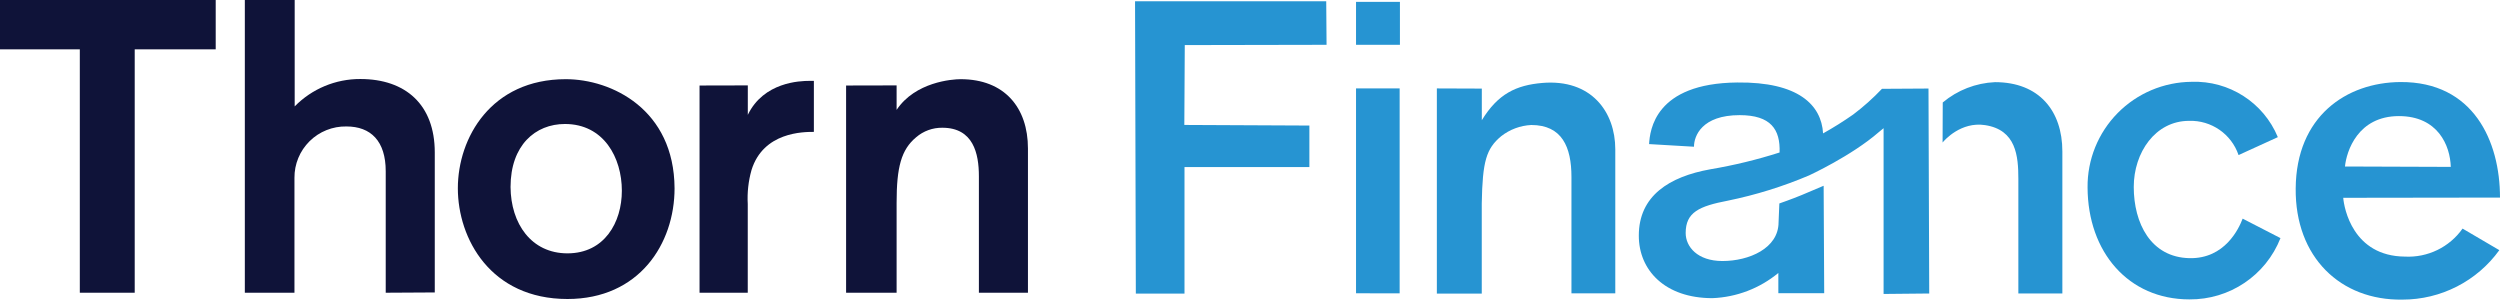
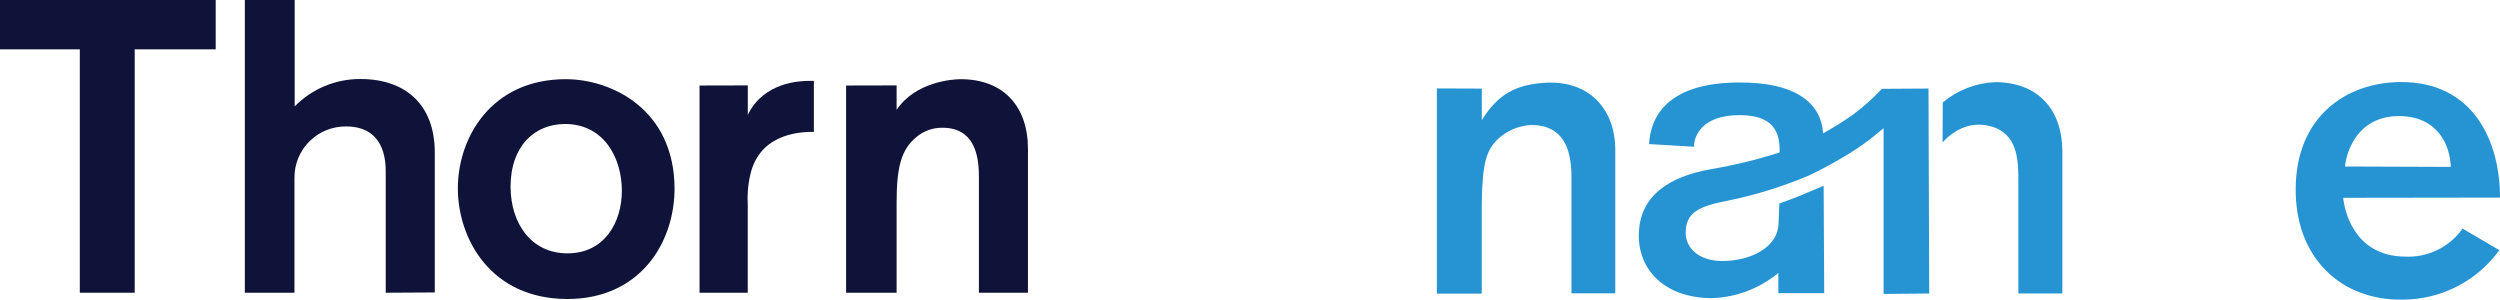
<svg xmlns="http://www.w3.org/2000/svg" width="267px" height="32px" viewBox="0 0 267 32" version="1.1">
  <title>Thorn Finance_logo 2</title>
  <g id="Page-1" stroke="none" stroke-width="1" fill="none" fill-rule="evenodd">
    <g id="Desktop-HD" transform="translate(-475, -833)" fill-rule="nonzero">
      <g id="Thorn-Finance_logo" transform="translate(475, 833)">
        <polygon id="Path" fill="#0F1339" points="14.387 5.269 14.387 31.263 8.524 31.263 8.524 5.269 0 5.269 0 0 23.037 0 23.037 5.269" />
        <path d="M41.195,31.263 L41.195,18.29 C41.195,15.054 39.594,13.505 36.999,13.505 C35.527,13.479 34.107,14.048 33.062,15.082 C32.017,16.116 31.435,17.527 31.448,18.996 L31.448,31.263 L26.148,31.263 L26.148,0 L31.472,0 L31.472,11.364 C33.317,9.483 35.847,8.428 38.485,8.439 C43.323,8.439 46.434,11.184 46.434,16.28 L46.434,31.233 L41.195,31.263 Z" id="Path" fill="#0F1339" />
        <path d="M60.606,31.933 C52.411,31.933 48.898,25.509 48.898,20.108 C48.898,14.707 52.459,8.457 60.426,8.457 C65.335,8.457 72.001,11.693 72.043,20.108 C72.043,26.041 68.261,31.933 60.606,31.933 Z M60.606,27.058 C64.568,27.058 66.414,23.739 66.414,20.371 C66.414,16.831 64.478,13.242 60.336,13.242 C57.183,13.242 54.527,15.503 54.527,19.971 C54.551,23.87 56.733,27.058 60.606,27.058 Z" id="Shape" fill="#0F1339" />
        <path d="M79.866,9.121 L79.866,12.267 C81.557,8.768 85.417,8.637 86.46,8.637 L86.922,8.637 L86.922,14.085 C85.813,14.085 81.527,14.085 80.262,18.158 C79.928,19.338 79.792,20.565 79.86,21.789 L79.86,31.263 L74.711,31.263 L74.711,9.133 L79.866,9.121 Z" id="Path" fill="#0F1339" />
        <path d="M95.758,9.121 L95.758,11.735 C97.754,8.744 101.705,8.457 102.592,8.457 C107.298,8.457 109.785,11.513 109.785,15.856 L109.785,31.263 L104.546,31.263 L104.546,18.822 C104.546,16.388 103.947,13.643 100.644,13.643 C99.617,13.629 98.621,13.99 97.844,14.659 C96.249,15.987 95.758,17.847 95.758,21.657 L95.758,31.263 L90.363,31.263 L90.363,9.133 L95.758,9.121 Z" id="Path" fill="#0F1339" />
        <path d="M194.765,19.839 C194.765,19.839 194.825,29.845 194.825,31.317 L189.927,31.317 L189.927,29.151 C187.938,30.798 185.46,31.744 182.878,31.843 C177.818,31.843 175.013,28.852 175.025,25.156 C175.025,20.916 178.274,18.87 182.656,18.081 C185.163,17.659 187.637,17.06 190.059,16.286 C190.149,13.822 189.124,12.297 185.797,12.297 C181.757,12.297 180.917,14.522 180.917,15.67 L176.122,15.389 C176.212,13.924 176.721,8.894 185.533,8.81 C192.061,8.732 194.525,11.202 194.705,14.247 C195.807,13.631 196.878,12.961 197.912,12.237 C199.014,11.407 200.045,10.487 200.993,9.486 L205.963,9.456 L206.041,31.346 L201.167,31.394 L201.167,13.691 L200.658,14.109 C197.738,16.651 193.2,18.738 193.2,18.738 C190.419,19.917 187.528,20.816 184.568,21.424 C181.451,22.022 180.03,22.674 180.03,24.887 C180.03,26.352 181.289,27.877 183.957,27.877 C186.792,27.877 189.951,26.526 189.951,23.739 L190.035,21.729 C190.035,21.729 191.372,21.268 192.433,20.826 C193.494,20.383 194.765,19.839 194.765,19.839 Z M207.485,10.945 C209.055,9.627 211.017,8.864 213.066,8.774 C217.772,8.774 220.26,11.83 220.26,16.173 L220.26,31.34 L215.56,31.34 L215.56,19.109 C215.56,16.675 215.332,13.864 211.999,13.362 C209.434,12.973 207.677,14.958 207.468,15.222 L207.485,10.945 Z" id="Shape" fill="#2694D2" />
-         <polygon id="Path" fill="#2694D2" points="126.534 4.815 126.486 13.344 139.842 13.409 139.842 17.841 126.504 17.841 126.504 31.358 121.307 31.358 121.223 0.132 141.641 0.132 141.677 4.785" />
-         <path d="M144.824,4.785 L144.824,0.197 L149.512,0.197 L149.512,4.785 L144.824,4.785 Z M144.824,31.323 L144.824,9.444 L149.482,9.444 L149.482,31.328 L144.824,31.323 Z" id="Shape" fill="#2694D2" />
        <path d="M158.258,9.462 L158.258,12.841 C159.984,10.012 161.938,9.097 164.72,8.858 C169.947,8.415 172.513,11.95 172.513,15.945 L172.513,31.328 L167.831,31.328 L167.831,18.894 C167.831,15.7 166.824,13.35 163.539,13.35 C162.37,13.407 161.247,13.825 160.326,14.546 C158.731,15.874 158.33,17.225 158.252,21.723 L158.252,31.358 L153.456,31.358 L153.456,9.444 L158.258,9.462 Z" id="Path" fill="#2694D2" />
-         <path d="M243.555,25.431 C241.986,29.415 238.115,32.018 233.826,31.974 C227.304,31.974 222.976,26.915 222.952,20.012 C222.924,17.048 224.079,14.195 226.161,12.08 C228.244,9.966 231.083,8.764 234.054,8.738 C238.063,8.59 241.741,10.948 243.273,14.647 L239.077,16.561 C238.315,14.314 236.167,12.829 233.79,12.907 C230.193,12.907 227.885,16.286 227.885,19.965 C227.885,23.816 229.684,27.489 233.85,27.572 C237.62,27.644 239.113,24.408 239.515,23.35 L243.555,25.431 Z" id="Path" fill="#2694D2" />
        <path d="M250.257,21.125 C250.347,22.231 251.282,27.363 256.851,27.405 C259.28,27.528 261.602,26.399 263.002,24.414 L266.928,26.717 C264.529,30.04 260.673,32.006 256.569,31.998 C249.975,32.1 245.108,27.477 245.18,20.126 C245.234,12.44 250.575,8.798 256.372,8.762 C264.165,8.72 267,15.078 267,21.101 L250.257,21.125 Z M261.743,17.823 C261.683,15.557 260.376,12.399 256.204,12.399 C251.81,12.399 250.605,16.149 250.443,17.782 L261.743,17.823 Z" id="Shape" fill="#2694D2" />
      </g>
    </g>
  </g>
</svg>